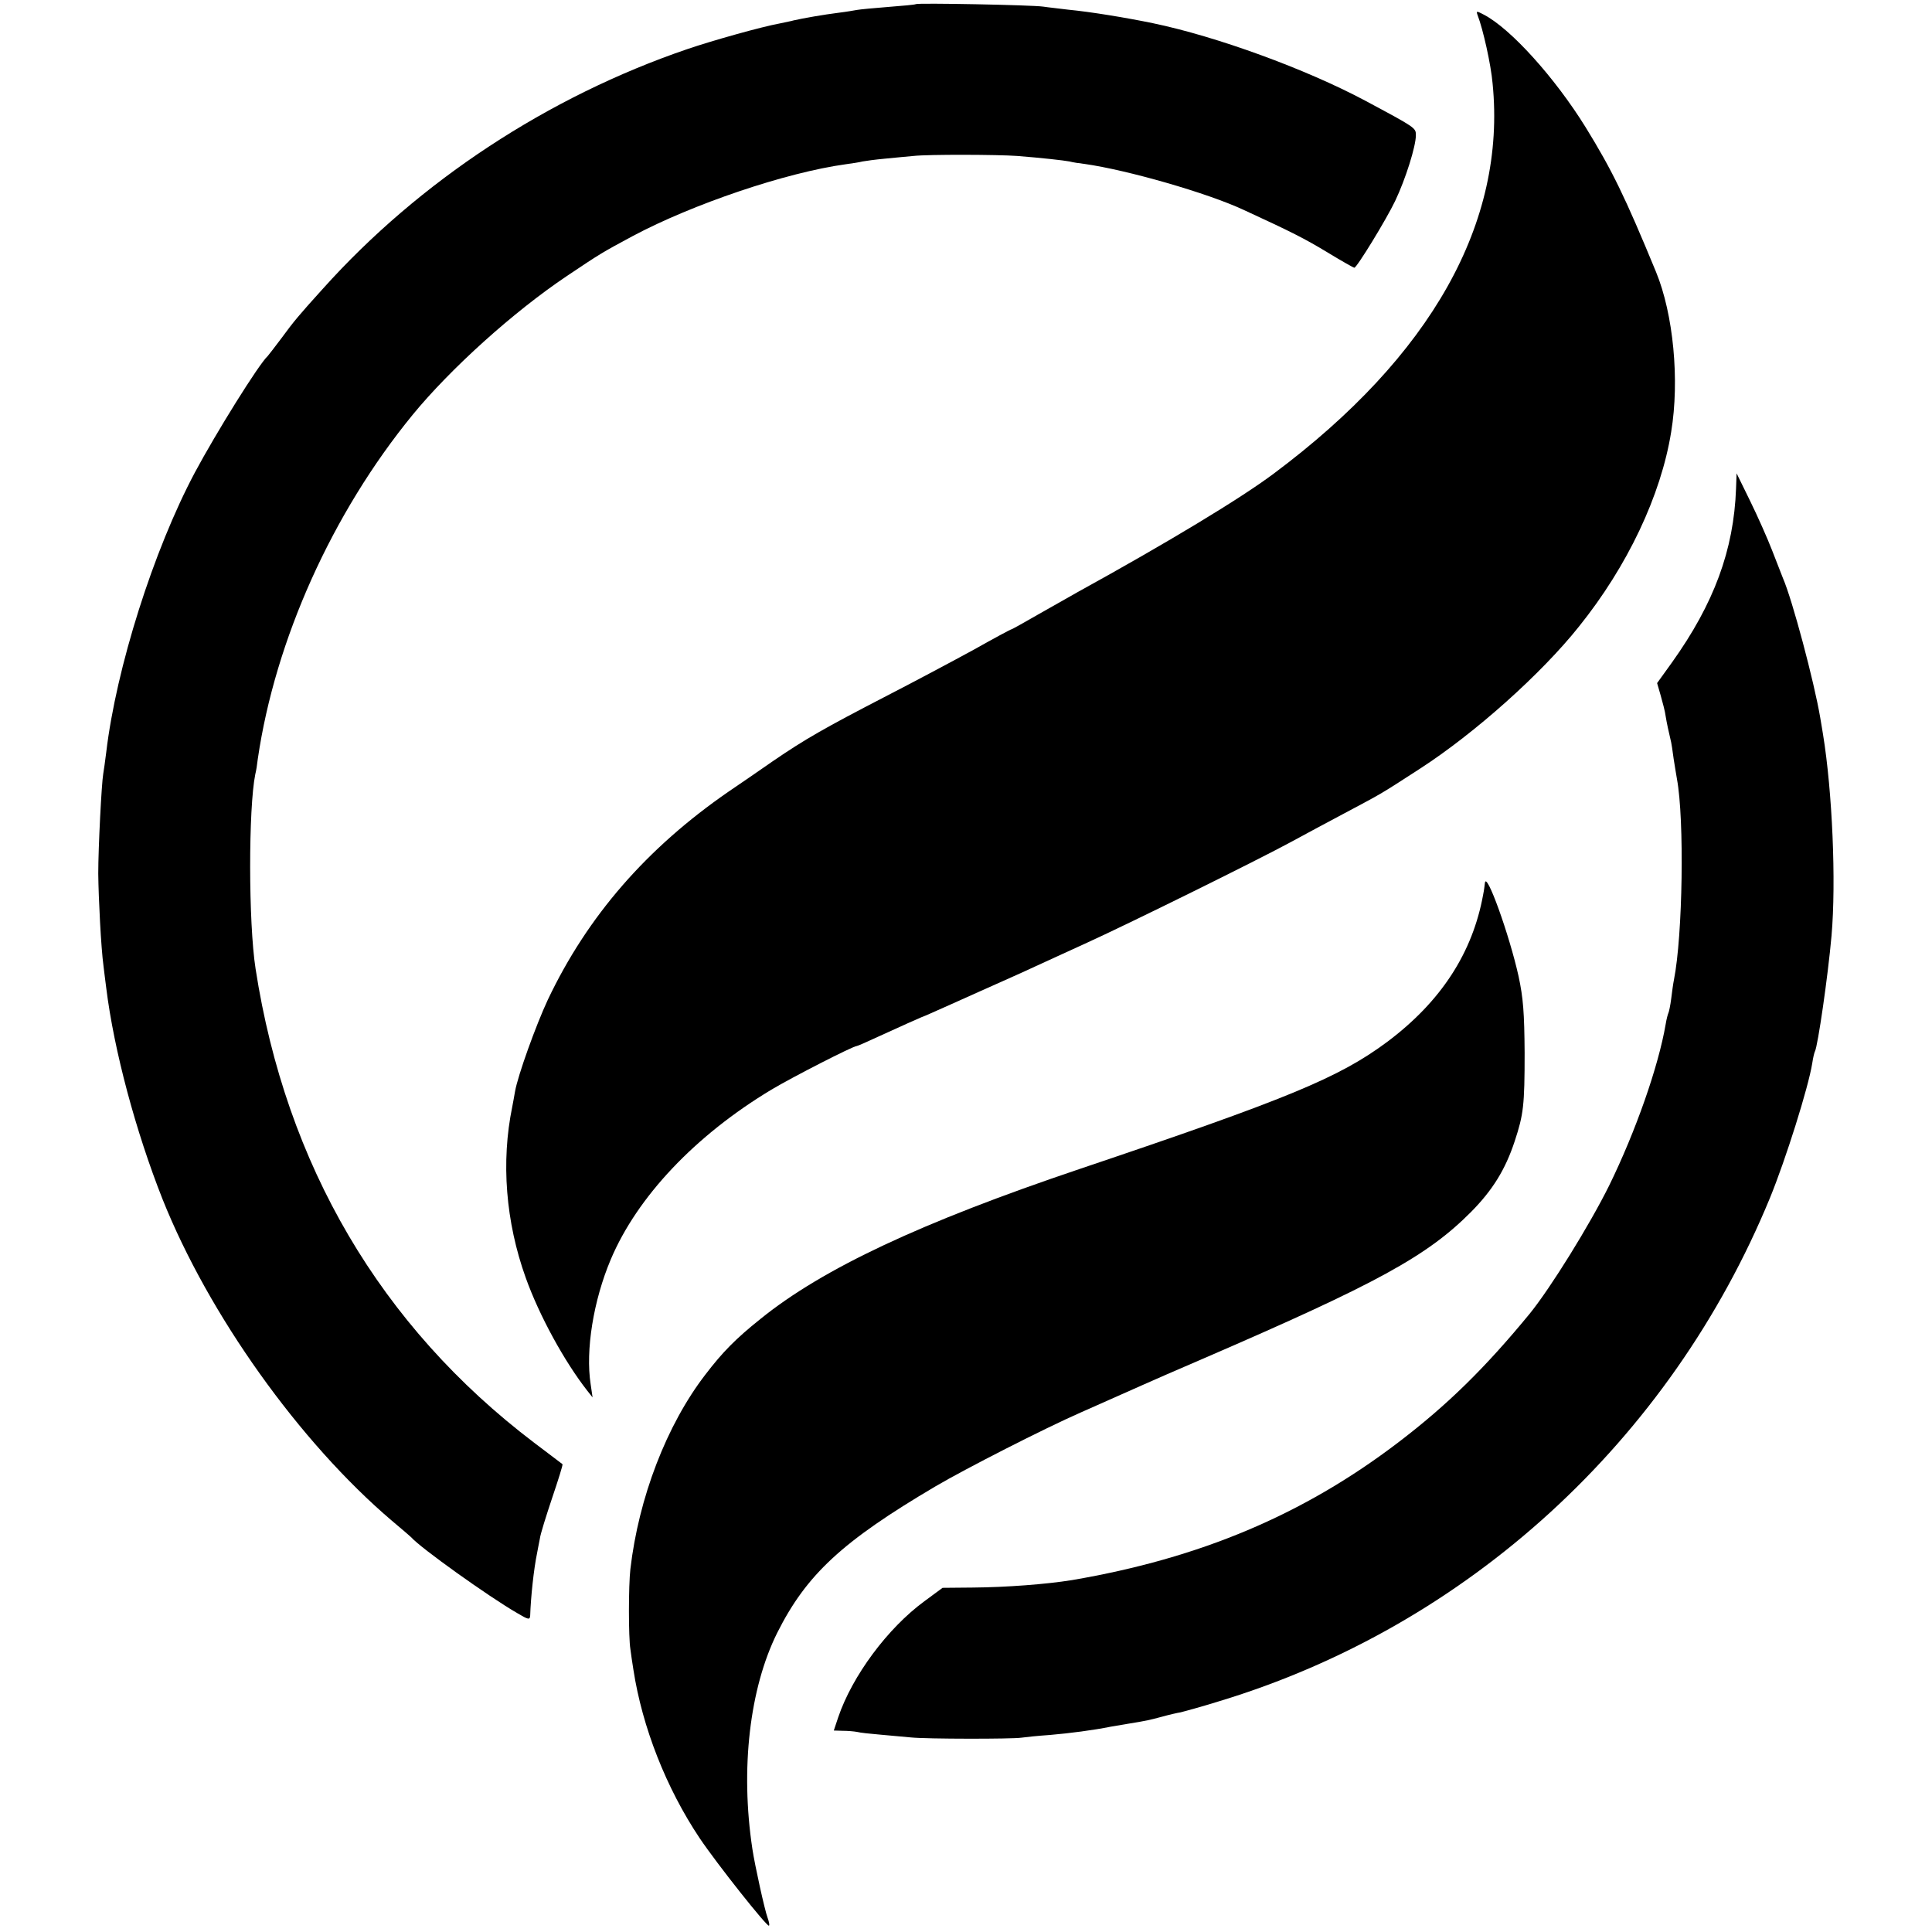
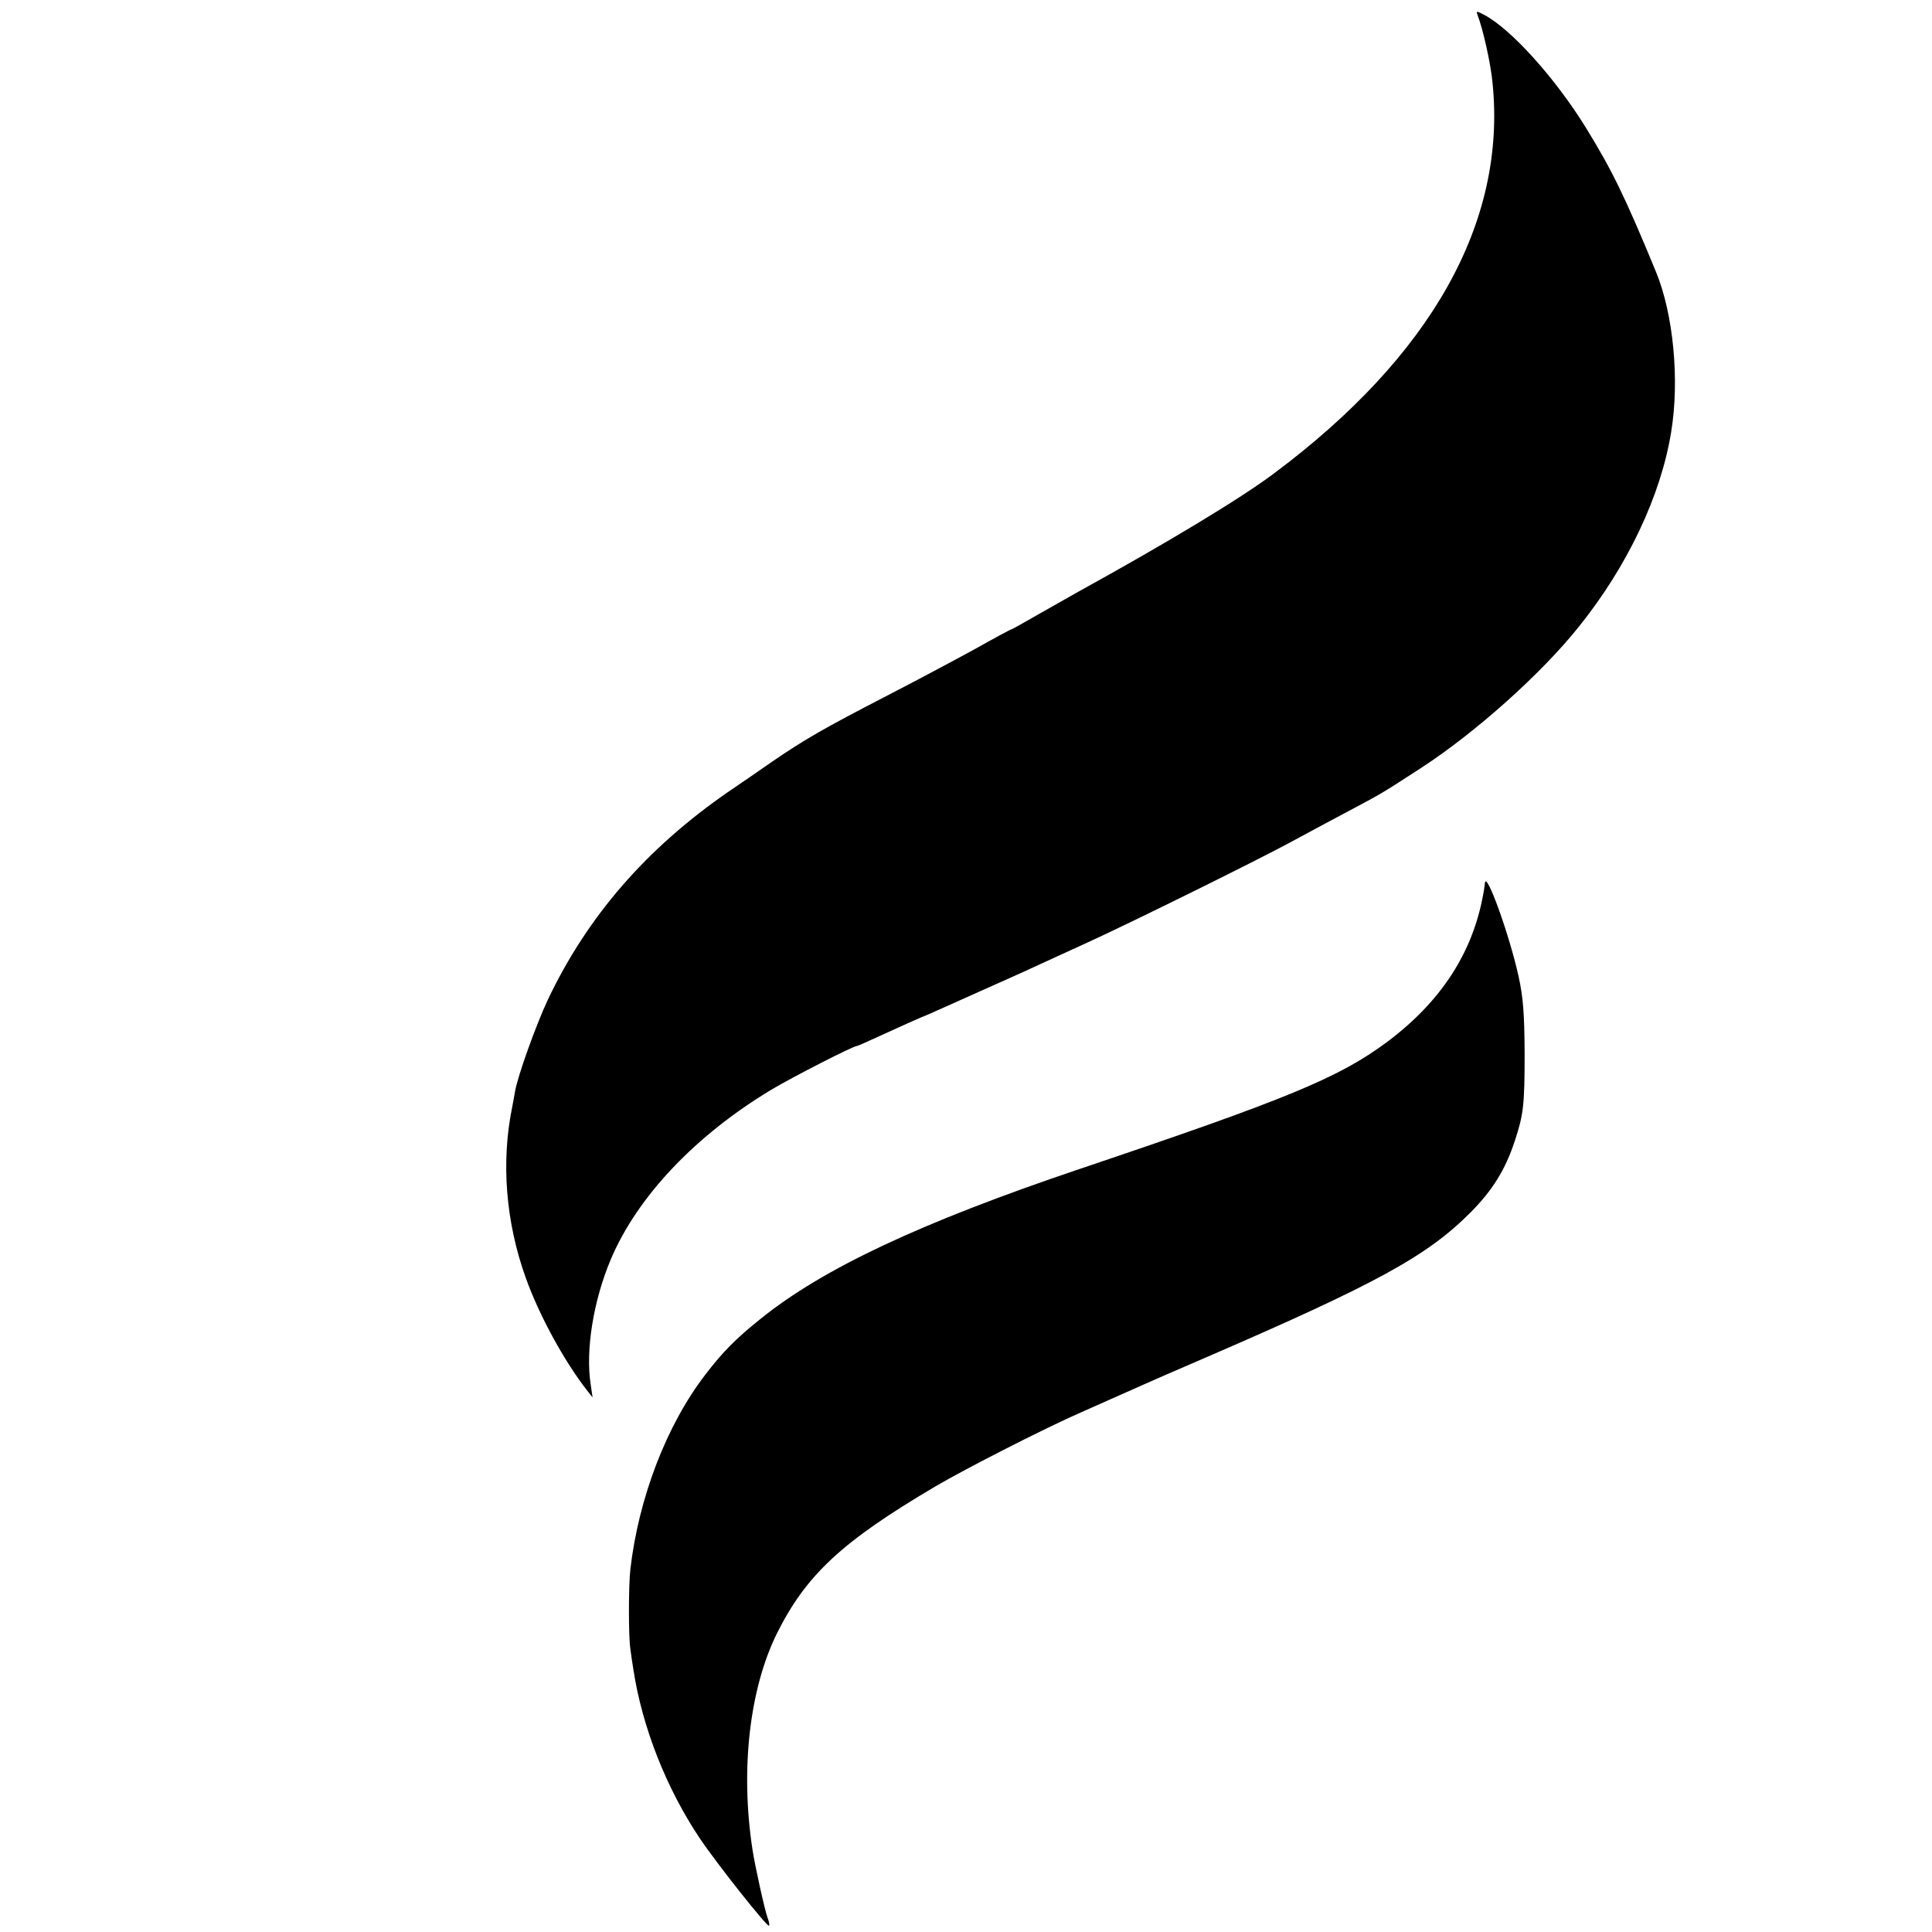
<svg xmlns="http://www.w3.org/2000/svg" version="1.0" width="700pt" height="700pt" viewBox="0 0 700 700" preserveAspectRatio="xMidYMid meet">
  <g transform="translate(0,700) scale(0.1,-0.1)" fill="#000000" stroke="none">
-     <path d="M3318 6985 c-2 -2 -46 -6 -98 -10 -52 -4 -104 -9 -115 -11 -11 -2 -40 -7 -65 -10 -56 -7 -130 -20 -165 -28 -5 -2 -28 -6 -50 -11 -66 -12 -244 -62 -335 -93 -504 -172 -971 -479 -1320 -868 -87 -96 -106 -119 -150 -179 -25 -33 -47 -62 -50 -65 -32 -29 -187 -278 -264 -422 -150 -282 -285 -709 -321 -1013 -4 -32 -9 -68 -11 -79 -6 -34 -18 -267 -18 -361 1 -90 10 -269 19 -335 2 -19 7 -55 10 -80 28 -226 107 -520 204 -765 167 -418 496 -880 831 -1165 36 -30 67 -57 70 -60 33 -38 281 -215 383 -274 42 -25 47 -26 48 -9 2 64 13 169 25 226 2 12 7 36 10 52 2 17 23 83 45 149 22 65 39 119 37 121 -2 1 -48 37 -103 78 -556 422 -899 1006 -1009 1717 -26 167 -26 582 -1 705 3 11 7 36 9 55 63 431 269 890 561 1247 137 167 365 373 559 503 124 83 124 83 239 145 216 115 554 230 772 260 22 3 49 7 60 10 11 2 47 7 80 10 33 3 80 8 105 10 55 6 306 5 375 0 89 -7 169 -16 190 -20 11 -3 36 -7 55 -9 155 -22 444 -105 575 -166 176 -81 221 -104 304 -154 51 -31 95 -56 98 -56 9 0 116 175 148 242 38 80 75 198 75 238 0 27 0 27 -185 126 -214 114 -537 232 -768 280 -97 20 -224 41 -307 49 -30 4 -71 8 -90 11 -39 6 -457 14 -462 9z" />
    <path d="M5354 6944 c19 -49 48 -177 54 -247 50 -503 -222 -987 -793 -1413 -120 -90 -385 -250 -710 -429 -27 -15 -92 -52 -143 -81 -52 -30 -95 -54 -97 -54 -3 0 -64 -33 -137 -74 -73 -40 -214 -115 -313 -166 -230 -119 -298 -158 -415 -238 -52 -36 -124 -86 -160 -110 -297 -205 -511 -451 -655 -754 -43 -92 -109 -275 -119 -333 -3 -16 -7 -41 -10 -55 -41 -199 -24 -417 49 -620 49 -137 140 -303 223 -409 l19 -24 -7 48 c-19 123 10 303 73 452 96 227 306 449 582 615 77 46 296 158 309 158 3 0 37 15 78 34 81 37 150 68 158 71 3 1 21 8 40 17 19 8 96 43 170 76 74 33 164 73 200 90 36 16 121 56 190 87 162 74 619 300 735 363 50 27 135 73 190 102 148 79 127 66 280 165 198 128 440 344 576 515 176 219 297 475 334 705 31 188 8 427 -55 580 -113 274 -159 368 -255 524 -111 179 -271 357 -369 408 -27 14 -28 14 -22 -3z" />
-     <path d="M6290 5230 c-8 -223 -80 -417 -232 -630 l-54 -75 13 -45 c7 -25 16 -58 18 -75 4 -25 11 -57 20 -95 1 -3 5 -30 9 -60 5 -30 10 -63 12 -73 27 -146 21 -566 -11 -727 -3 -14 -7 -45 -10 -69 -3 -24 -8 -47 -10 -51 -2 -4 -7 -22 -10 -41 -26 -152 -108 -387 -205 -585 -71 -143 -211 -369 -287 -463 -161 -196 -298 -331 -478 -468 -344 -262 -718 -419 -1181 -498 -93 -15 -237 -26 -359 -27 l-110 -1 -65 -48 c-134 -98 -262 -271 -313 -421 l-16 -48 32 -1 c18 0 41 -2 52 -4 11 -3 49 -7 85 -10 36 -3 85 -8 110 -10 58 -6 367 -6 400 -1 14 2 61 7 105 10 70 6 156 17 220 30 11 2 40 7 65 11 67 11 71 12 120 25 25 7 55 14 68 16 12 3 75 20 139 40 899 272 1634 944 1996 1824 57 139 139 400 153 487 3 21 8 41 10 44 10 18 47 271 60 419 17 195 3 522 -31 730 -2 14 -7 41 -10 60 -22 130 -101 427 -135 505 -4 11 -22 56 -39 100 -17 44 -53 125 -80 180 l-49 100 -2 -55z" />
    <path d="M5380 3800 c-1 -8 -3 -26 -6 -40 -38 -212 -153 -389 -348 -535 -175 -130 -359 -206 -1116 -461 -572 -193 -929 -360 -1155 -543 -90 -72 -137 -120 -199 -201 -141 -183 -242 -447 -272 -705 -7 -60 -7 -248 0 -290 2 -17 7 -50 11 -75 32 -208 119 -429 240 -610 64 -95 245 -323 251 -317 3 2 0 15 -5 29 -10 26 -46 189 -55 249 -44 290 -10 582 90 783 106 211 235 331 574 531 109 64 393 209 525 267 61 27 144 64 223 99 24 11 125 55 225 98 627 271 808 370 967 530 78 79 124 153 158 256 32 97 36 130 36 320 -1 145 -5 199 -22 278 -33 149 -118 386 -122 337z" />
  </g>
</svg>